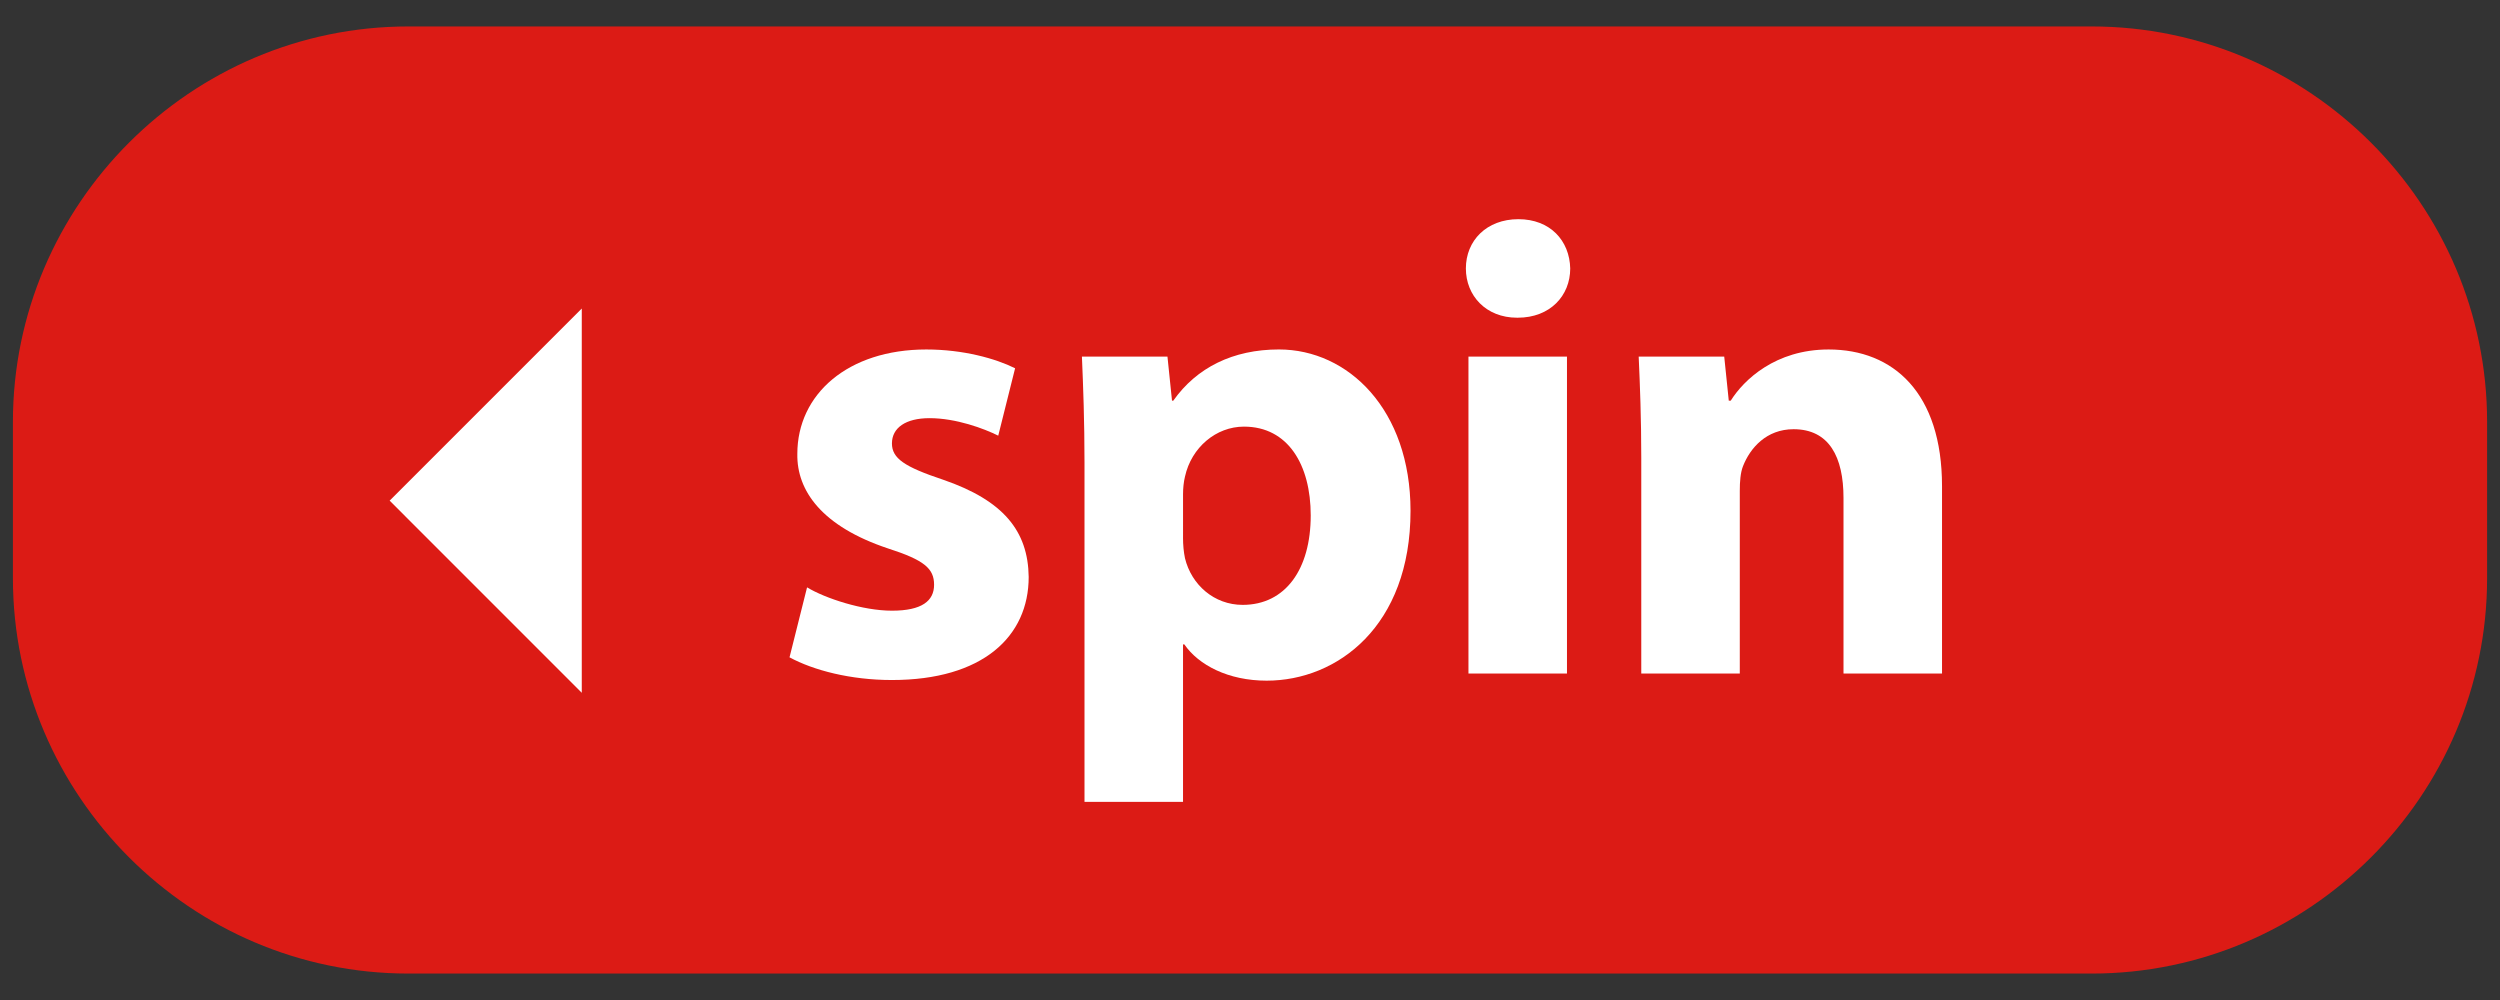
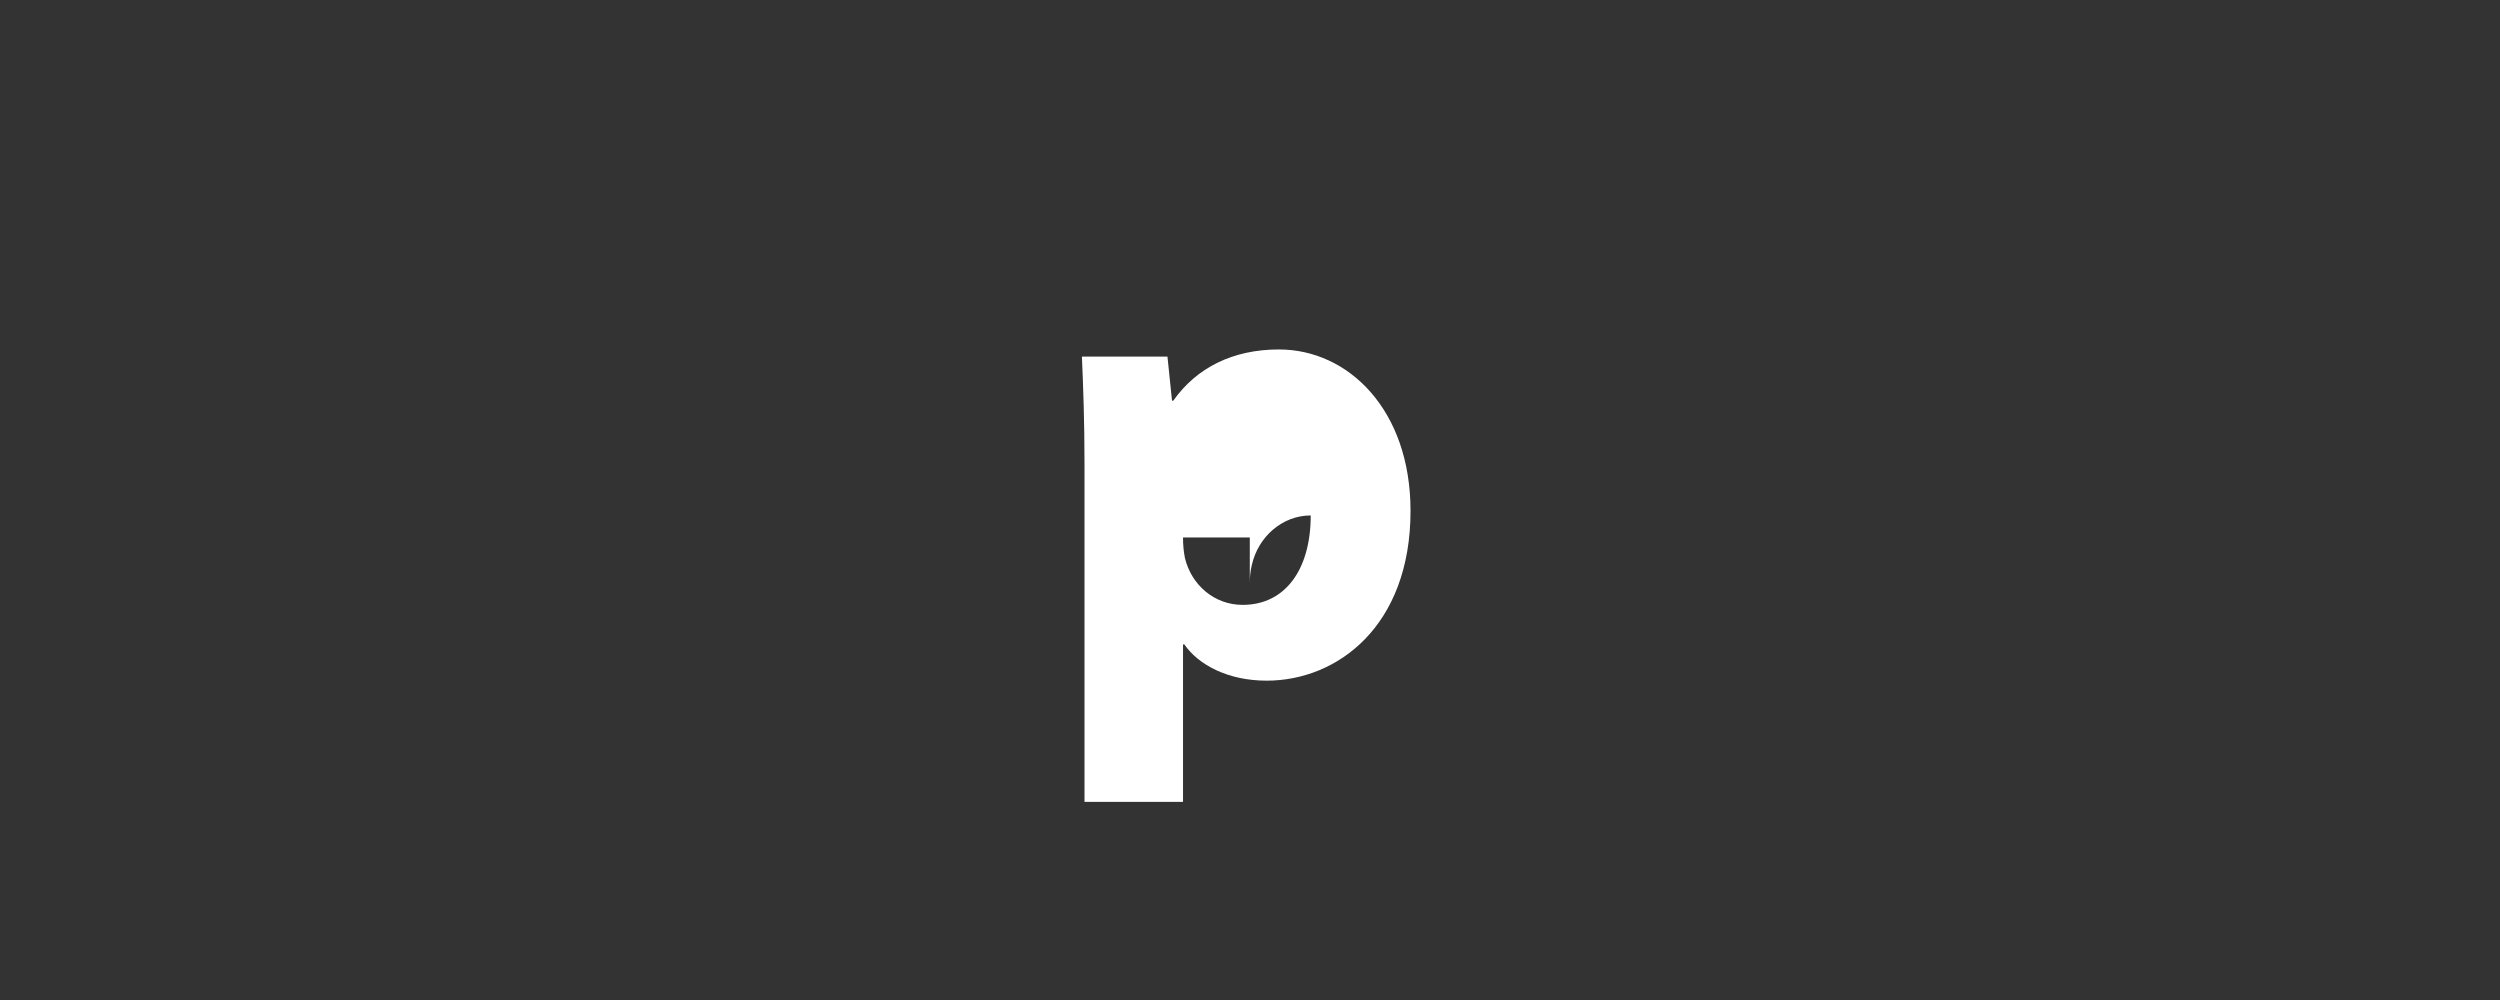
<svg xmlns="http://www.w3.org/2000/svg" x="0px" y="0px" viewBox="0 0 120 48" xml:space="preserve">
  <rect x="0" y="0" width="120" height="48" fill="#333333" stroke="none" />
  <g id="Layer_1"> </g>
  <g id="Layer_3">
-     <path fill="#DC1B15" d="M0.62,20.249C0.62,9.81,9.16,1.27,19.599,1.27h80.803c10.438,0,18.979,8.541,18.979,18.979v7.503 c0,10.438-8.541,18.979-18.979,18.979H19.599C9.16,46.73,0.62,38.19,0.62,27.751V20.249z" />
    <g>
      <g>
-         <path fill="#FFFFFF" d="M38.739,28.193c0.871,0.529,2.675,1.12,4.075,1.12c1.432,0,2.022-0.467,2.022-1.244 c0-0.778-0.467-1.183-2.209-1.743c-3.174-1.058-4.387-2.769-4.355-4.542c0-2.862,2.427-5.009,6.191-5.009 c1.773,0,3.329,0.436,4.262,0.902l-0.809,3.235c-0.685-0.342-2.022-0.84-3.298-0.84c-1.151,0-1.805,0.467-1.805,1.213 c0,0.715,0.591,1.12,2.458,1.742c2.894,0.996,4.076,2.458,4.106,4.667c0,2.862-2.209,4.947-6.564,4.947 c-1.991,0-3.765-0.467-4.916-1.089L38.739,28.193z" />
-         <path fill="#FFFFFF" d="M52.056,22.219c0-1.991-0.062-3.671-0.124-5.103h4.106l0.218,2.116h0.062 c1.12-1.586,2.862-2.458,5.071-2.458c3.329,0,6.316,2.894,6.316,7.747c0,5.538-3.516,8.151-6.907,8.151 c-1.836,0-3.267-0.747-3.951-1.742h-0.062v7.56h-4.729V22.219z M56.785,25.798c0,0.374,0.031,0.685,0.094,0.996 c0.311,1.276,1.399,2.24,2.769,2.24c2.054,0,3.267-1.711,3.267-4.293c0-2.427-1.089-4.263-3.204-4.263 c-1.338,0-2.521,0.996-2.831,2.396c-0.062,0.249-0.094,0.561-0.094,0.84V25.798z" />
-         <path fill="#FFFFFF" d="M72.82,15.25c-1.493,0-2.458-1.058-2.458-2.364c0-1.338,0.995-2.365,2.521-2.365 c1.524,0,2.457,1.027,2.488,2.365c0,1.307-0.964,2.364-2.52,2.364H72.82z M70.486,32.331V17.117h4.729v15.214H70.486z" />
-         <path fill="#FFFFFF" d="M78.781,21.971c0-1.898-0.062-3.485-0.124-4.854h4.106l0.218,2.116h0.094 c0.622-0.996,2.146-2.458,4.698-2.458c3.111,0,5.444,2.084,5.444,6.564v8.992h-4.729V23.9c0-1.96-0.685-3.298-2.396-3.298 c-1.307,0-2.084,0.902-2.427,1.773c-0.124,0.311-0.155,0.747-0.155,1.182v8.774h-4.729V21.971z" />
+         <path fill="#FFFFFF" d="M52.056,22.219c0-1.991-0.062-3.671-0.124-5.103h4.106l0.218,2.116h0.062 c1.12-1.586,2.862-2.458,5.071-2.458c3.329,0,6.316,2.894,6.316,7.747c0,5.538-3.516,8.151-6.907,8.151 c-1.836,0-3.267-0.747-3.951-1.742h-0.062v7.56h-4.729V22.219z M56.785,25.798c0,0.374,0.031,0.685,0.094,0.996 c0.311,1.276,1.399,2.24,2.769,2.24c2.054,0,3.267-1.711,3.267-4.293c-1.338,0-2.521,0.996-2.831,2.396c-0.062,0.249-0.094,0.561-0.094,0.84V25.798z" />
      </g>
-       <polygon fill="#FFFFFF" points="18.703,24.031 27.925,33.254 27.925,14.809 " />
    </g>
  </g>
  <g id="Layer_2"> </g>
</svg>